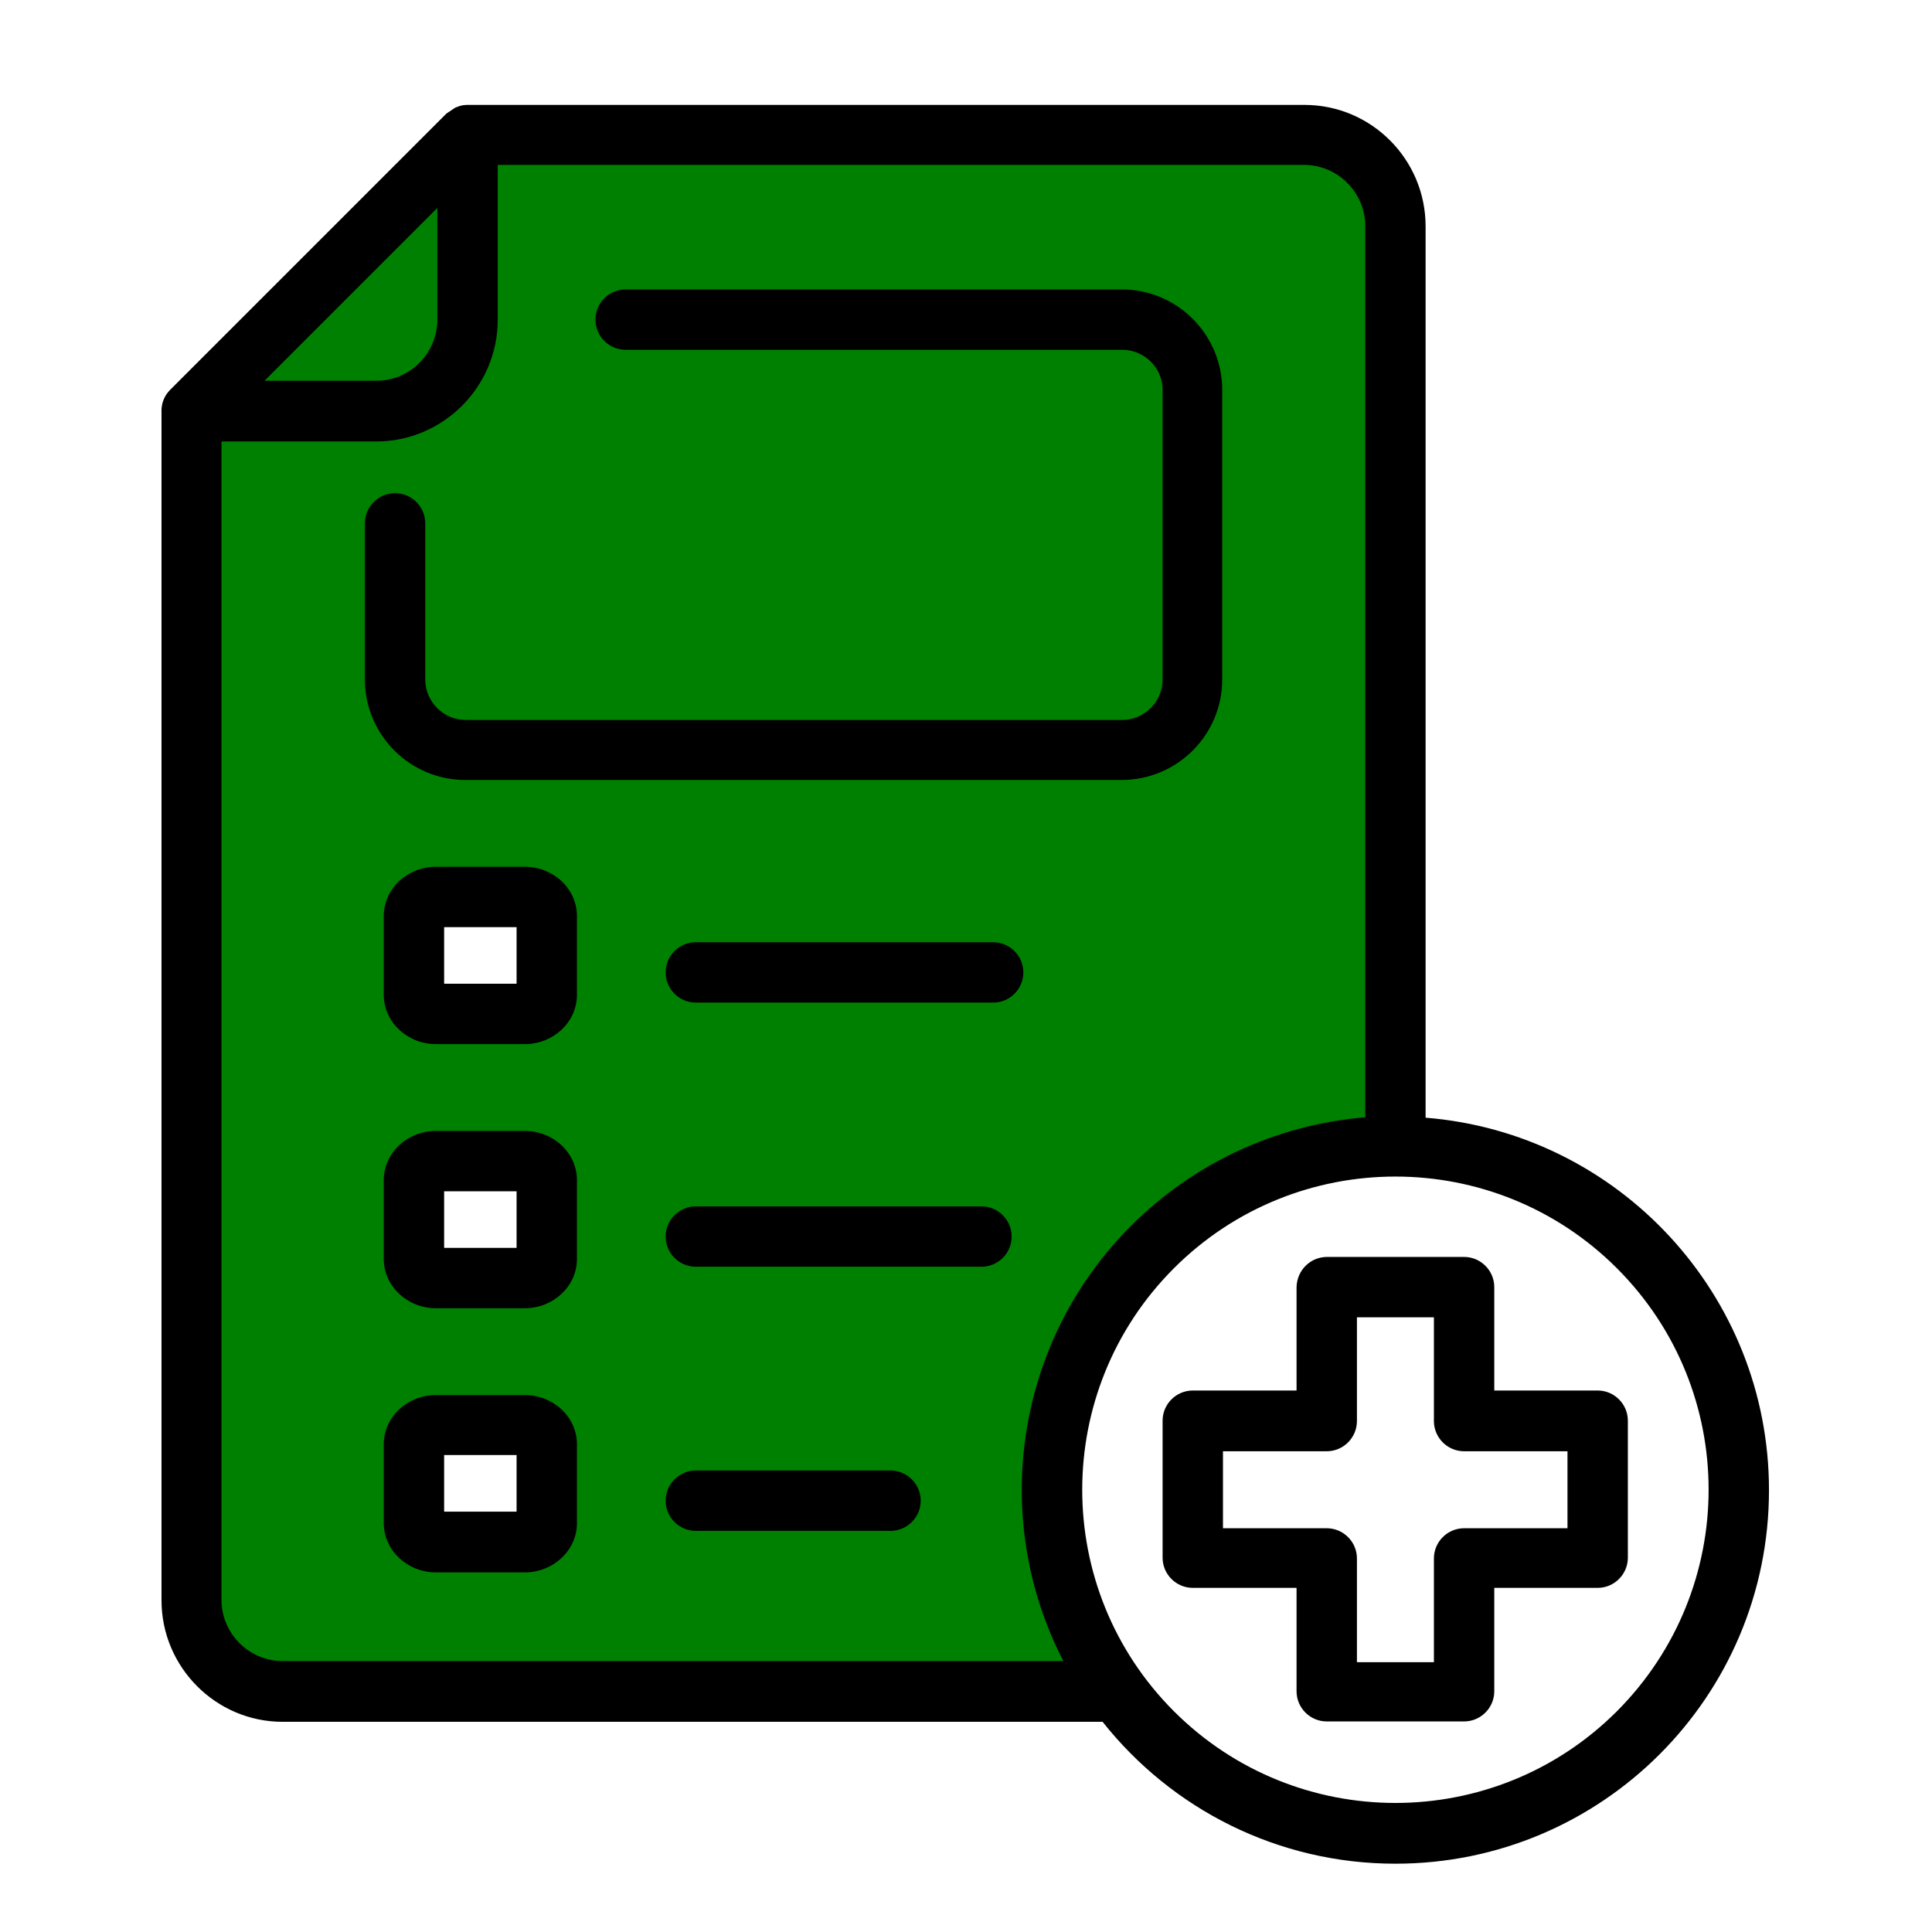
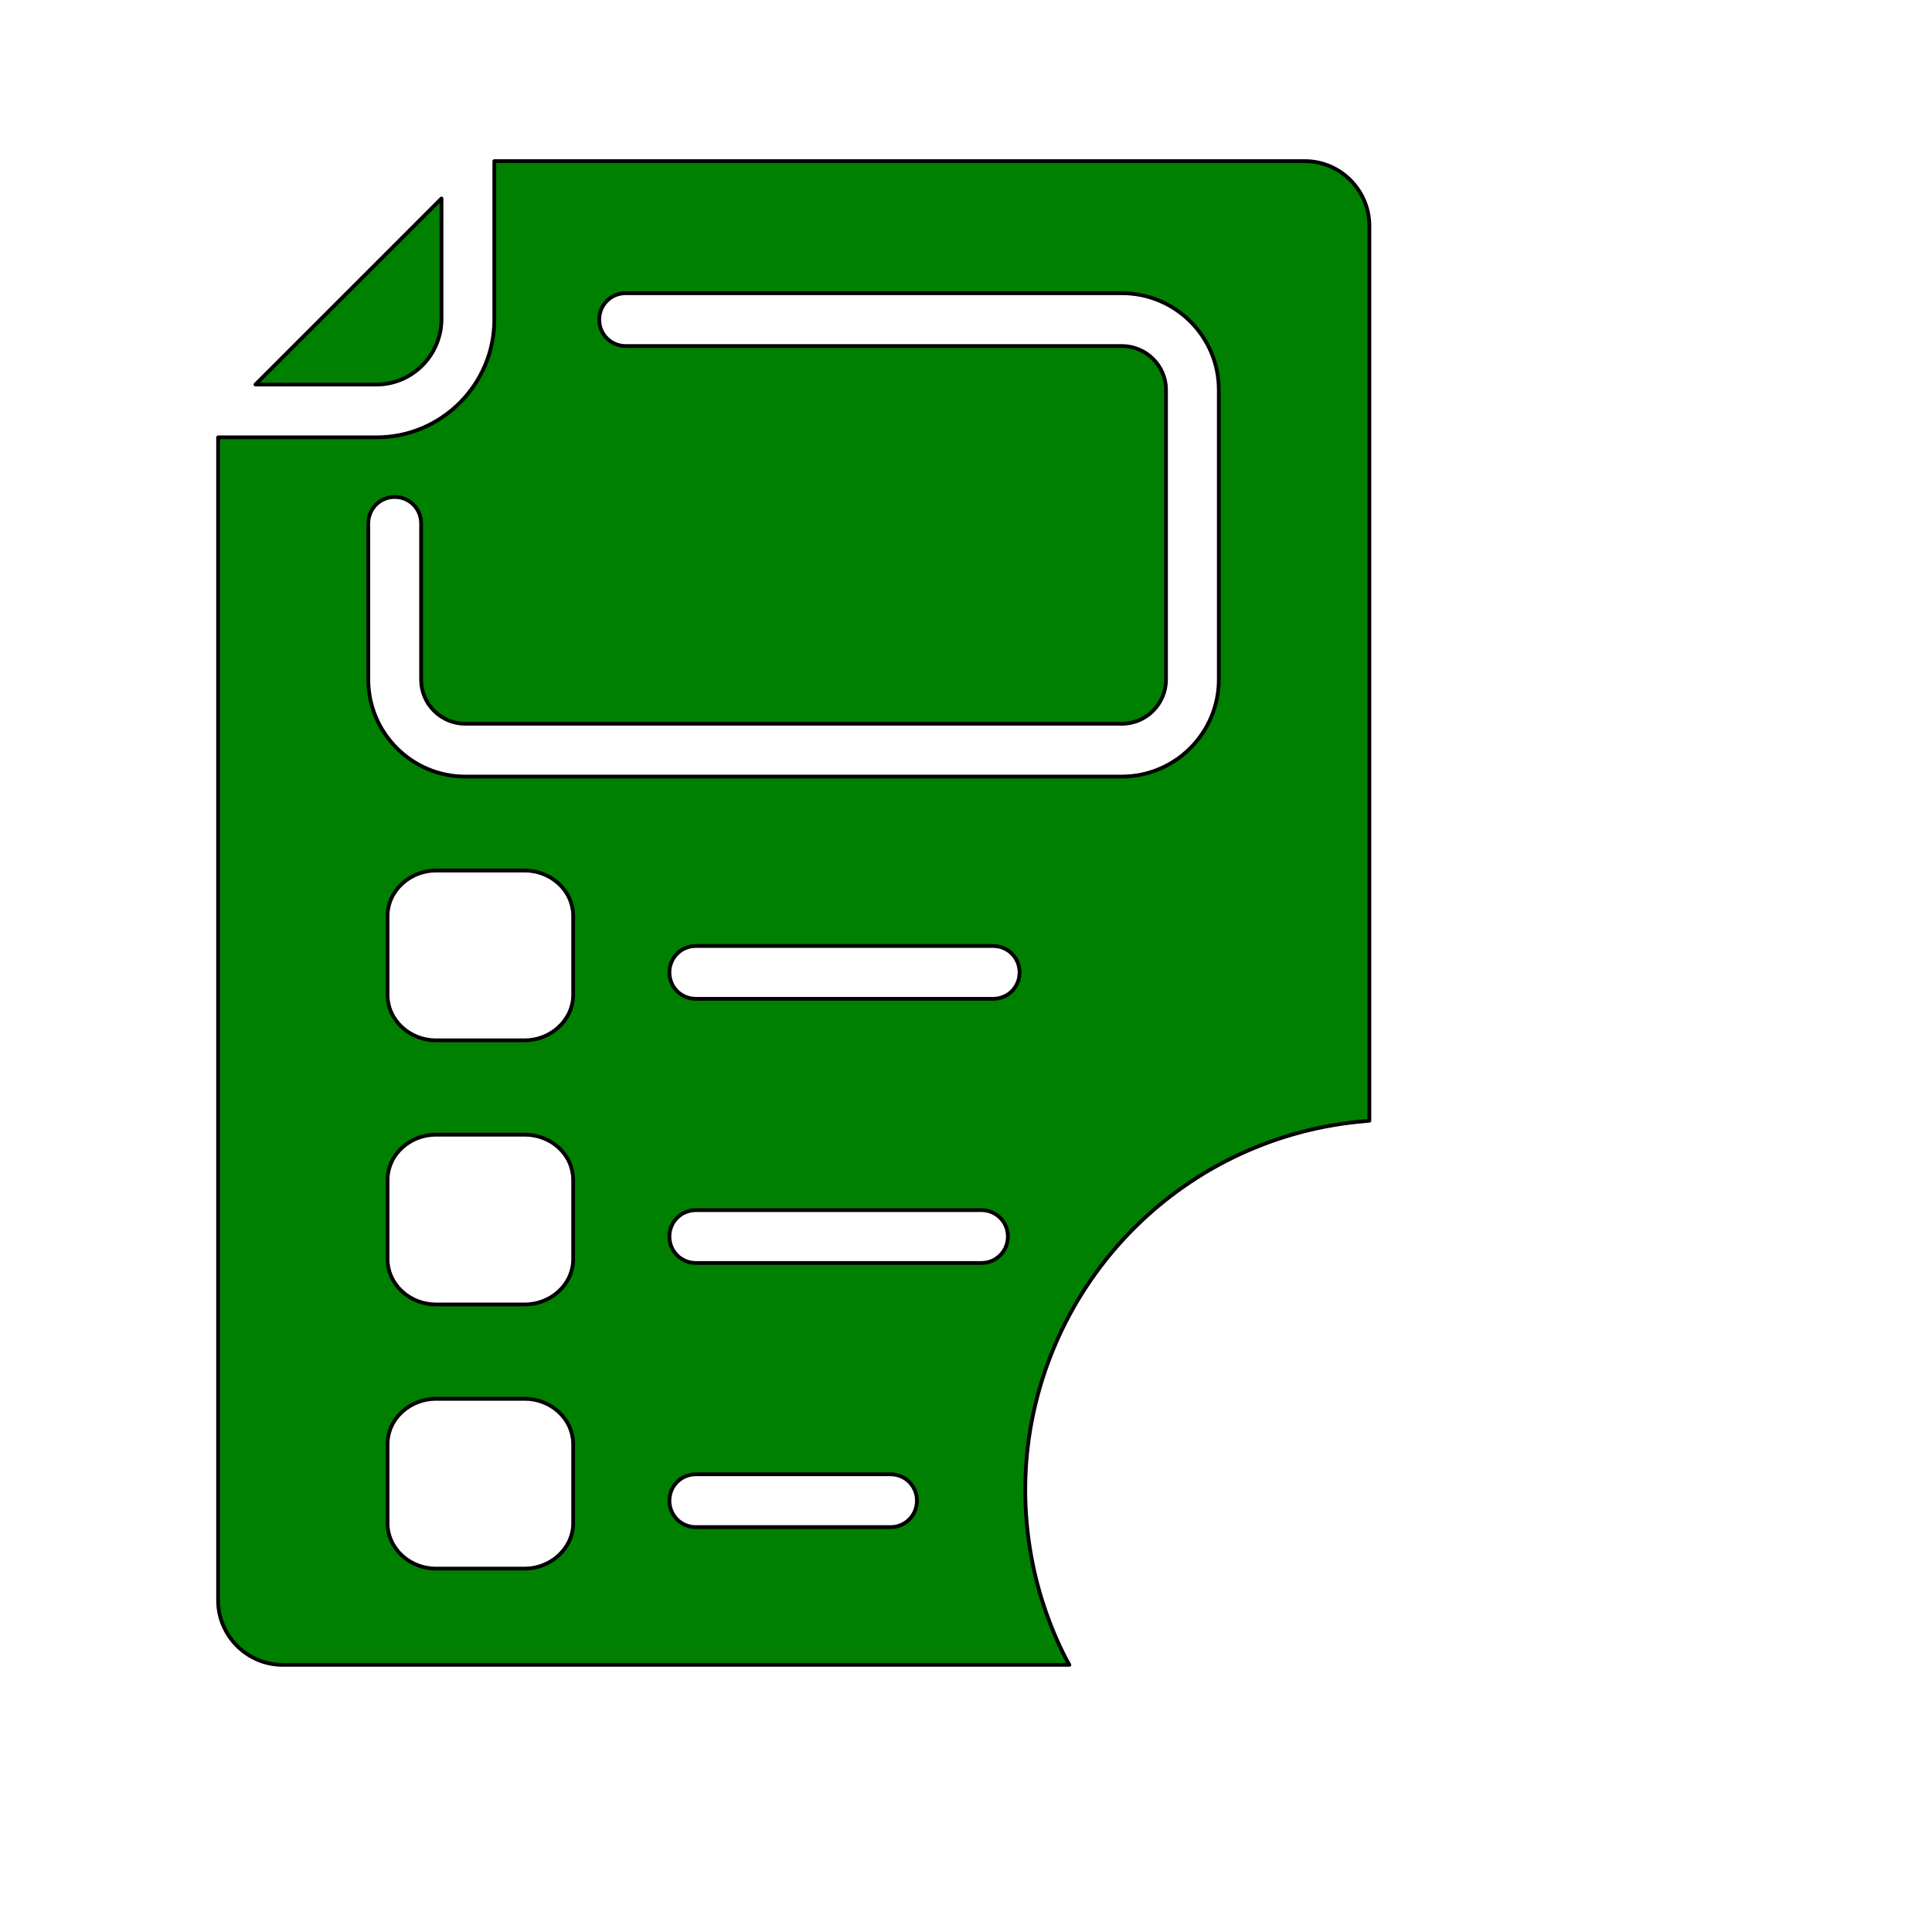
<svg xmlns="http://www.w3.org/2000/svg" id="Layer_1" enable-background="new 0 0 512 512" viewBox="0 0 512 512" width="300" height="300" version="1.1">
  <g width="100%" height="100%" transform="matrix(1,0,0,1,0,0)">
    <g>
      <path d="m99.8 101.9h-32.1l49.3-49.3v32.1c-.1 9.5-7.8 17.2-17.2 17.2zm262.1 195.2c-23.2 1.9-44.9 11.9-61.4 28.4-14.7 14.7-24.3 33.6-27.6 54.1-1.6 10.1-1.6 20.4 0 30.5 1.6 10.3 4.9 20.4 9.7 29.7l.8 1.4h-208.5c-9.4 0-17.1-7.7-17.1-17.1v-308.2h42c17.2 0 31.2-14 31.2-31.2v-42h214.8c9.4 0 17.1 7.7 17.1 17.2v237.1zm-64.6-91.3c14.1 0 25.7-11.5 25.7-25.7v-76.8c0-14.1-11.5-25.6-25.7-25.6h-131.5c-3.9 0-7 3.1-7 7s3.1 7 7 7h131.5c6.4 0 11.7 5.2 11.7 11.6v76.8c0 6.4-5.2 11.7-11.7 11.7h-174c-6.4 0-11.7-5.2-11.7-11.7v-41.4c0-3.9-3.1-7-7-7s-7 3.1-7 7v41.4c0 14.1 11.5 25.7 25.7 25.7zm-112.9 44.9c-3.9 0-7 3.1-7 7s3.1 7 7 7h78.8c3.9 0 7-3.1 7-7s-3.1-7-7-7zm0 70c-3.9 0-7 3.1-7 7s3.1 7 7 7h75.7c3.9 0 7-3.1 7-7s-3.1-7-7-7zm0 70c-3.9 0-7 3.1-7 7s3.1 7 7 7h51.6c3.9 0 7-3.1 7-7s-3.1-7-7-7zm-45.3-90h-23.6c-6.7 0-12.8 5.1-12.8 12.1v20.8c0 6.9 6 12.1 12.8 12.1h23.6c6.7 0 12.8-5.1 12.8-12.1v-20.8c0-7-6-12.1-12.8-12.1zm-23.6 70c-6.7 0-12.8 5.1-12.8 12.1v20.8c0 6.9 6 12.1 12.8 12.1h23.6c6.7 0 12.8-5.2 12.8-12.1v-20.8c0-6.9-6-12.1-12.8-12.1zm36.4-127.9c0-6.9-6-12.1-12.8-12.1h-23.6c-6.7 0-12.8 5.2-12.8 12.1v20.8c0 6.9 6 12.1 12.8 12.1h23.6c6.7 0 12.8-5.2 12.8-12.1z" style="fill-rule: evenodd; clip-rule: evenodd; stroke-linecap: round; stroke-linejoin: round; stroke-miterlimit: 10;" fill="#008000" fill-opacity="1" data-original-color="#5ec7d2ff" stroke="#000000" stroke-opacity="1" data-original-stroke-color="#000000ff" stroke-width="1" data-original-stroke-width="1" />
-       <path d="m115.9 84.7v-29.6l-45.8 45.8h29.7c8.9 0 16.1-7.3 16.1-16.2zm16-40.9v41c0 17.7-14.5 32.2-32.2 32.2h-41v307c0 8.9 7.3 16.2 16.2 16.2h206.9c-19.8-38.4-12.4-85.1 18-115.4 16.1-16.1 37.8-26.7 62-28.7v-236.2c0-8.9-7.3-16.2-16.2-16.2h-213.7zm-86.8 59.5 73.2-73.2 2.4-1.6c.5-.1 1.3-.7 3.2-.7h221.8c17.7 0 32.1 14.4 32.1 32.2v236.2c51.1 4.1 91 46.9 91 98.7 0 54.7-44.3 99-99 99-31.2 0-59.3-14.5-77.6-37.6h-217.3c-17.7 0-32.1-14.5-32.1-32.2v-315.2c0-.1 0-.3 0-.4.1-2 .9-3.8 2.3-5.2zm120.7-10.6c-4.4 0-8-3.6-8-8s3.6-8 8-8h131.5c14.7 0 26.6 12 26.6 26.6v76.8c0 14.7-12 26.6-26.6 26.6h-174c-14.7 0-26.6-12-26.6-26.6v-41.4c0-4.4 3.6-8 8-8s8 3.6 8 8v41.4c0 5.8 4.8 10.7 10.7 10.7h174c5.8 0 10.7-4.8 10.7-10.7v-76.8c0-5.8-4.8-10.6-10.7-10.6zm18.6 173c-4.4 0-8-3.6-8-8s3.6-8 8-8h78.8c4.4 0 8 3.6 8 8s-3.6 8-8 8zm0 70c-4.4 0-8-3.6-8-8s3.6-8 8-8h75.7c4.4 0 8 3.6 8 8s-3.6 8-8 8zm0 70c-4.4 0-8-3.6-8-8s3.6-8 8-8h51.6c4.4 0 8 3.6 8 8s-3.6 8-8 8zm-82.7-72.1v-20.8c0-7.4 6.4-13.1 13.8-13.1h23.6c7.4 0 13.8 5.7 13.8 13.1v20.8c0 7.4-6.4 13.1-13.8 13.1h-23.6c-7.4 0-13.8-5.7-13.8-13.1zm16-17.9v15h19.2v-15zm-16 87.9v-20.8c0-7.4 6.4-13.1 13.8-13.1h23.6c7.4 0 13.8 5.7 13.8 13.1v20.8c0 7.4-6.4 13.1-13.8 13.1h-23.6c-7.4 0-13.8-5.7-13.8-13.1zm16-18v15h19.2v-15zm-16-122v-20.8c0-7.4 6.4-13.1 13.8-13.1h23.6c7.4 0 13.8 5.7 13.8 13.1v20.8c0 7.4-6.4 13.1-13.8 13.1h-23.6c-7.4 0-13.8-5.7-13.8-13.1zm16-17.9v15h19.2v-15zm234 87.4h36.3c4.4 0 8 3.6 8 8v27.4h27.4c4.4 0 8 3.6 8 8v36.3c0 4.4-3.6 8-8 8h-27.4v27.4c0 4.4-3.6 8-8 8h-36.4c-4.4 0-8-3.6-8-8v-27.4h-27.5c-4.4 0-8-3.6-8-8v-36.3c0-4.4 3.6-8 8-8h27.5v-27.4c.1-4.4 3.6-8 8.1-8zm28.3 16h-20.4v27.5c0 4.4-3.6 8-8 8h-27.5v20.4h27.5c4.4 0 8 3.6 8 8v27.5h20.4v-27.5c0-4.4 3.6-8 8-8h27.4v-20.4h-27.4c-4.4 0-8-3.6-8-8zm48.5-13c-32.4-32.4-85-32.4-117.4 0s-32.4 85 0 117.4 85 32.4 117.4 0c32.4-32.5 32.4-85 0-117.4z" fill="#000000" fill-opacity="1" data-original-color="#1a3d6dff" stroke="none" stroke-opacity="1" />
    </g>
  </g>
</svg>